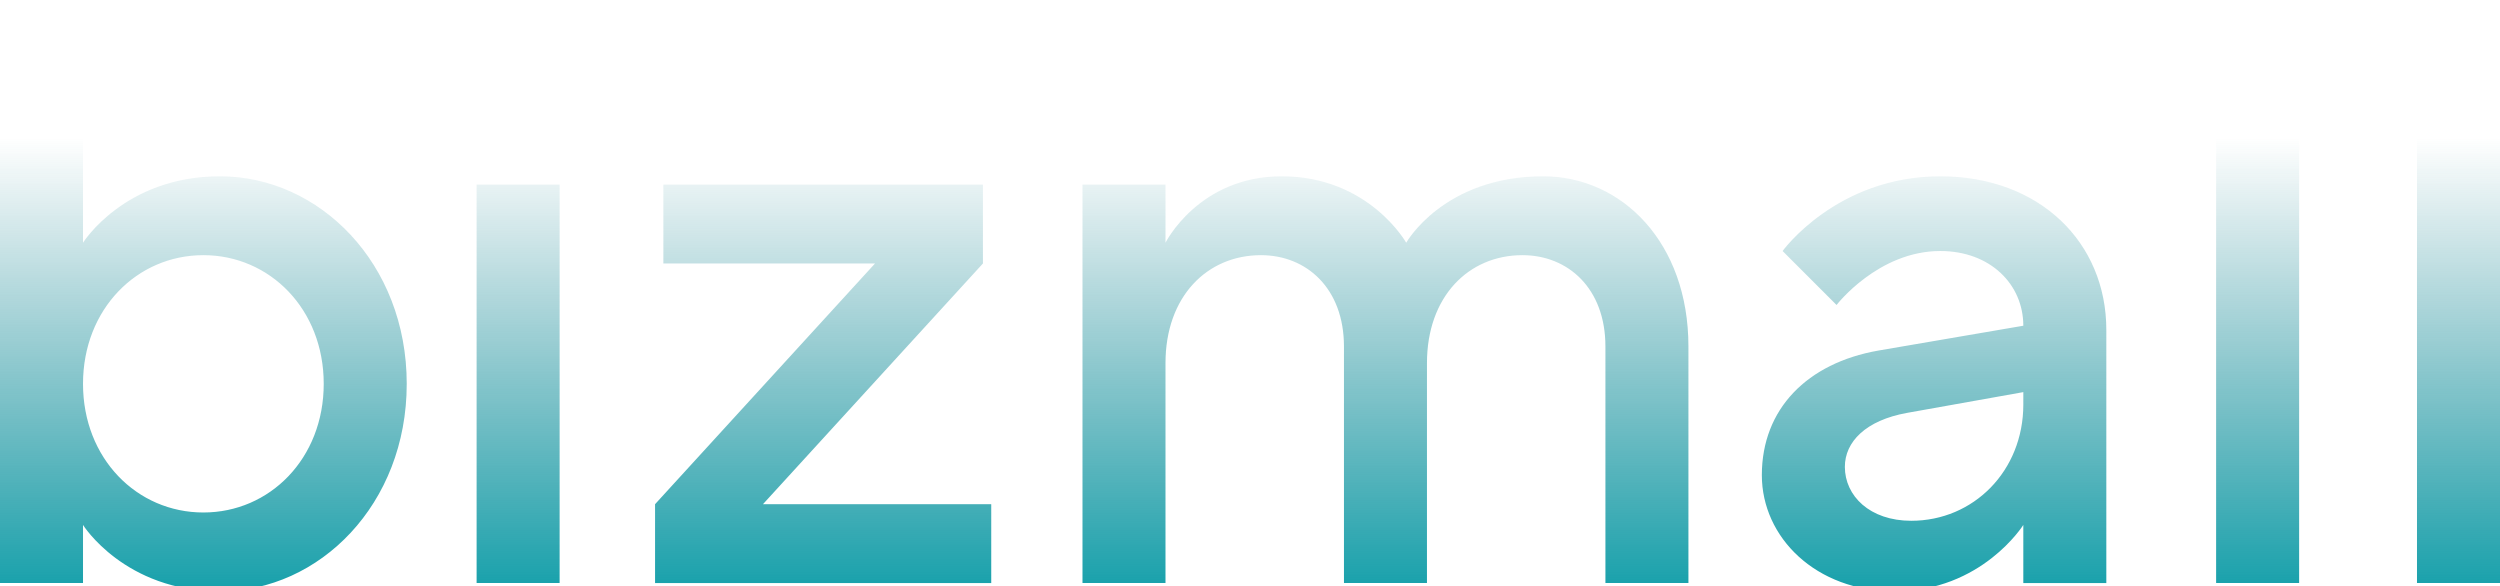
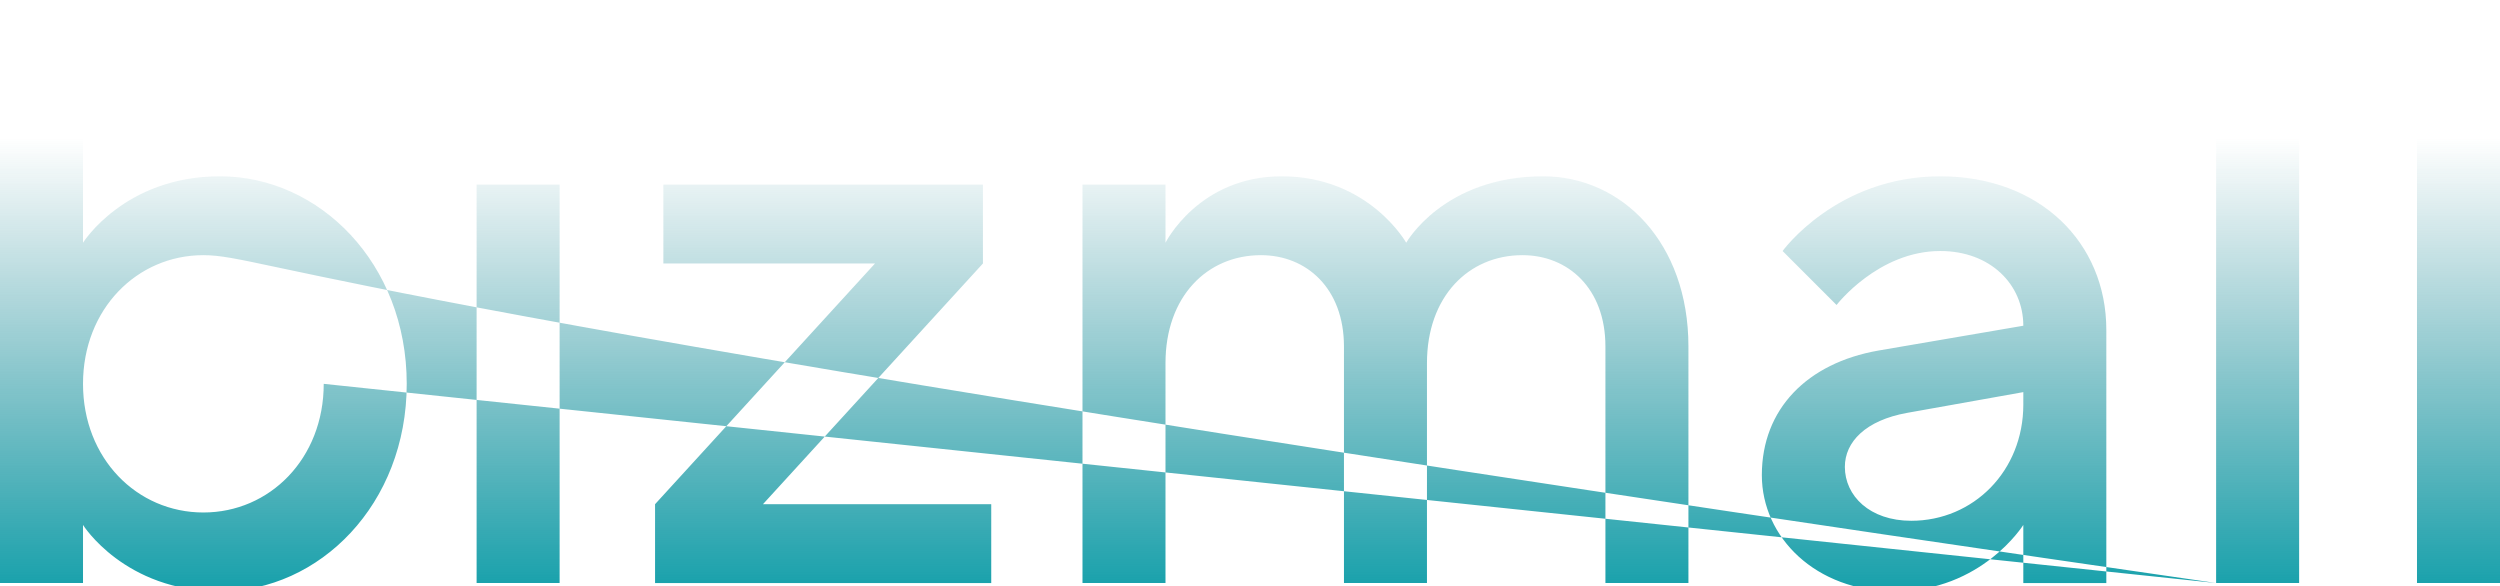
<svg xmlns="http://www.w3.org/2000/svg" width="550" height="129" viewBox="0 0 550 129" fill="none">
-   <path fill-rule="evenodd" clip-rule="evenodd" d="M487.546 128.267H505.808V0.441H487.546V128.267ZM71.22 84.444C71.22 68.005 59.352 56.135 44.743 56.135C30.133 56.135 18.263 68.005 18.263 84.444C18.263 100.877 30.133 112.747 44.743 112.747C59.352 112.747 71.22 100.877 71.22 84.444ZM0 0.441H18.262V53.398C18.262 53.398 27.391 38.786 48.392 38.786C70.307 38.786 89.481 57.962 89.481 84.443C89.481 110.921 70.307 130.096 48.392 130.096C27.391 130.096 18.262 115.485 18.262 115.485V128.267H0V0.441ZM104.854 128.267H123.116V40.614H104.854V128.267ZM113.982 2.266C119.46 2.266 124.938 6.831 124.938 13.224C124.938 19.614 119.46 24.179 113.982 24.179C108.504 24.179 103.026 19.614 103.026 13.224C103.026 6.831 108.504 2.266 113.982 2.266ZM192.505 57.964L144.114 110.921V128.269H218.072V110.921H167.853L216.245 57.964V40.614H145.94V57.964H192.505ZM238.147 40.614H256.408V53.398C256.408 53.398 263.713 38.787 281.975 38.787C301.149 38.787 309.366 53.398 309.366 53.398C309.366 53.398 317.583 38.787 339.496 38.787C356.845 38.787 371.454 53.398 371.454 76.222V128.267H353.194V76.222C353.194 63.442 344.976 56.135 334.932 56.135C323.062 56.135 313.932 65.266 313.932 79.879V128.267H295.671V76.222C295.671 63.442 287.451 56.135 277.409 56.135C265.538 56.135 256.408 65.266 256.408 79.879V128.267H238.147V40.614ZM419.566 90.831L445.13 86.267V89.006C445.13 103.617 434.174 114.571 420.478 114.571C411.349 114.571 405.869 109.095 405.869 102.701C405.869 97.223 410.435 92.475 419.566 90.831ZM416.824 130.096C436 130.096 445.129 115.485 445.129 115.485V128.269H463.391V72.571C463.391 53.397 448.781 38.788 426.869 38.788C404.042 38.788 392.172 55.223 392.172 55.223L404.042 67.095C404.042 67.095 413.173 55.223 426.869 55.223C437.825 55.223 445.129 62.528 445.129 71.659L413.173 77.135C397.65 79.878 387.606 89.919 387.606 104.53C387.606 118.222 399.476 130.096 416.824 130.096ZM550 128.267H531.738V0.441H550V128.267Z" fill="url(#paint0_linear_306_756)" />
+   <path fill-rule="evenodd" clip-rule="evenodd" d="M487.546 128.267H505.808V0.441H487.546V128.267ZC71.22 68.005 59.352 56.135 44.743 56.135C30.133 56.135 18.263 68.005 18.263 84.444C18.263 100.877 30.133 112.747 44.743 112.747C59.352 112.747 71.22 100.877 71.22 84.444ZM0 0.441H18.262V53.398C18.262 53.398 27.391 38.786 48.392 38.786C70.307 38.786 89.481 57.962 89.481 84.443C89.481 110.921 70.307 130.096 48.392 130.096C27.391 130.096 18.262 115.485 18.262 115.485V128.267H0V0.441ZM104.854 128.267H123.116V40.614H104.854V128.267ZM113.982 2.266C119.46 2.266 124.938 6.831 124.938 13.224C124.938 19.614 119.46 24.179 113.982 24.179C108.504 24.179 103.026 19.614 103.026 13.224C103.026 6.831 108.504 2.266 113.982 2.266ZM192.505 57.964L144.114 110.921V128.269H218.072V110.921H167.853L216.245 57.964V40.614H145.94V57.964H192.505ZM238.147 40.614H256.408V53.398C256.408 53.398 263.713 38.787 281.975 38.787C301.149 38.787 309.366 53.398 309.366 53.398C309.366 53.398 317.583 38.787 339.496 38.787C356.845 38.787 371.454 53.398 371.454 76.222V128.267H353.194V76.222C353.194 63.442 344.976 56.135 334.932 56.135C323.062 56.135 313.932 65.266 313.932 79.879V128.267H295.671V76.222C295.671 63.442 287.451 56.135 277.409 56.135C265.538 56.135 256.408 65.266 256.408 79.879V128.267H238.147V40.614ZM419.566 90.831L445.13 86.267V89.006C445.13 103.617 434.174 114.571 420.478 114.571C411.349 114.571 405.869 109.095 405.869 102.701C405.869 97.223 410.435 92.475 419.566 90.831ZM416.824 130.096C436 130.096 445.129 115.485 445.129 115.485V128.269H463.391V72.571C463.391 53.397 448.781 38.788 426.869 38.788C404.042 38.788 392.172 55.223 392.172 55.223L404.042 67.095C404.042 67.095 413.173 55.223 426.869 55.223C437.825 55.223 445.129 62.528 445.129 71.659L413.173 77.135C397.65 79.878 387.606 89.919 387.606 104.53C387.606 118.222 399.476 130.096 416.824 130.096ZM550 128.267H531.738V0.441H550V128.267Z" fill="url(#paint0_linear_306_756)" />
  <defs>
    <linearGradient id="paint0_linear_306_756" x1="277.028" y1="30.455" x2="277.028" y2="135.912" gradientUnits="userSpaceOnUse">
      <stop stop-color="#157C89" stop-opacity="0" />
      <stop offset="1" stop-color="#089DA8" />
    </linearGradient>
  </defs>
</svg>